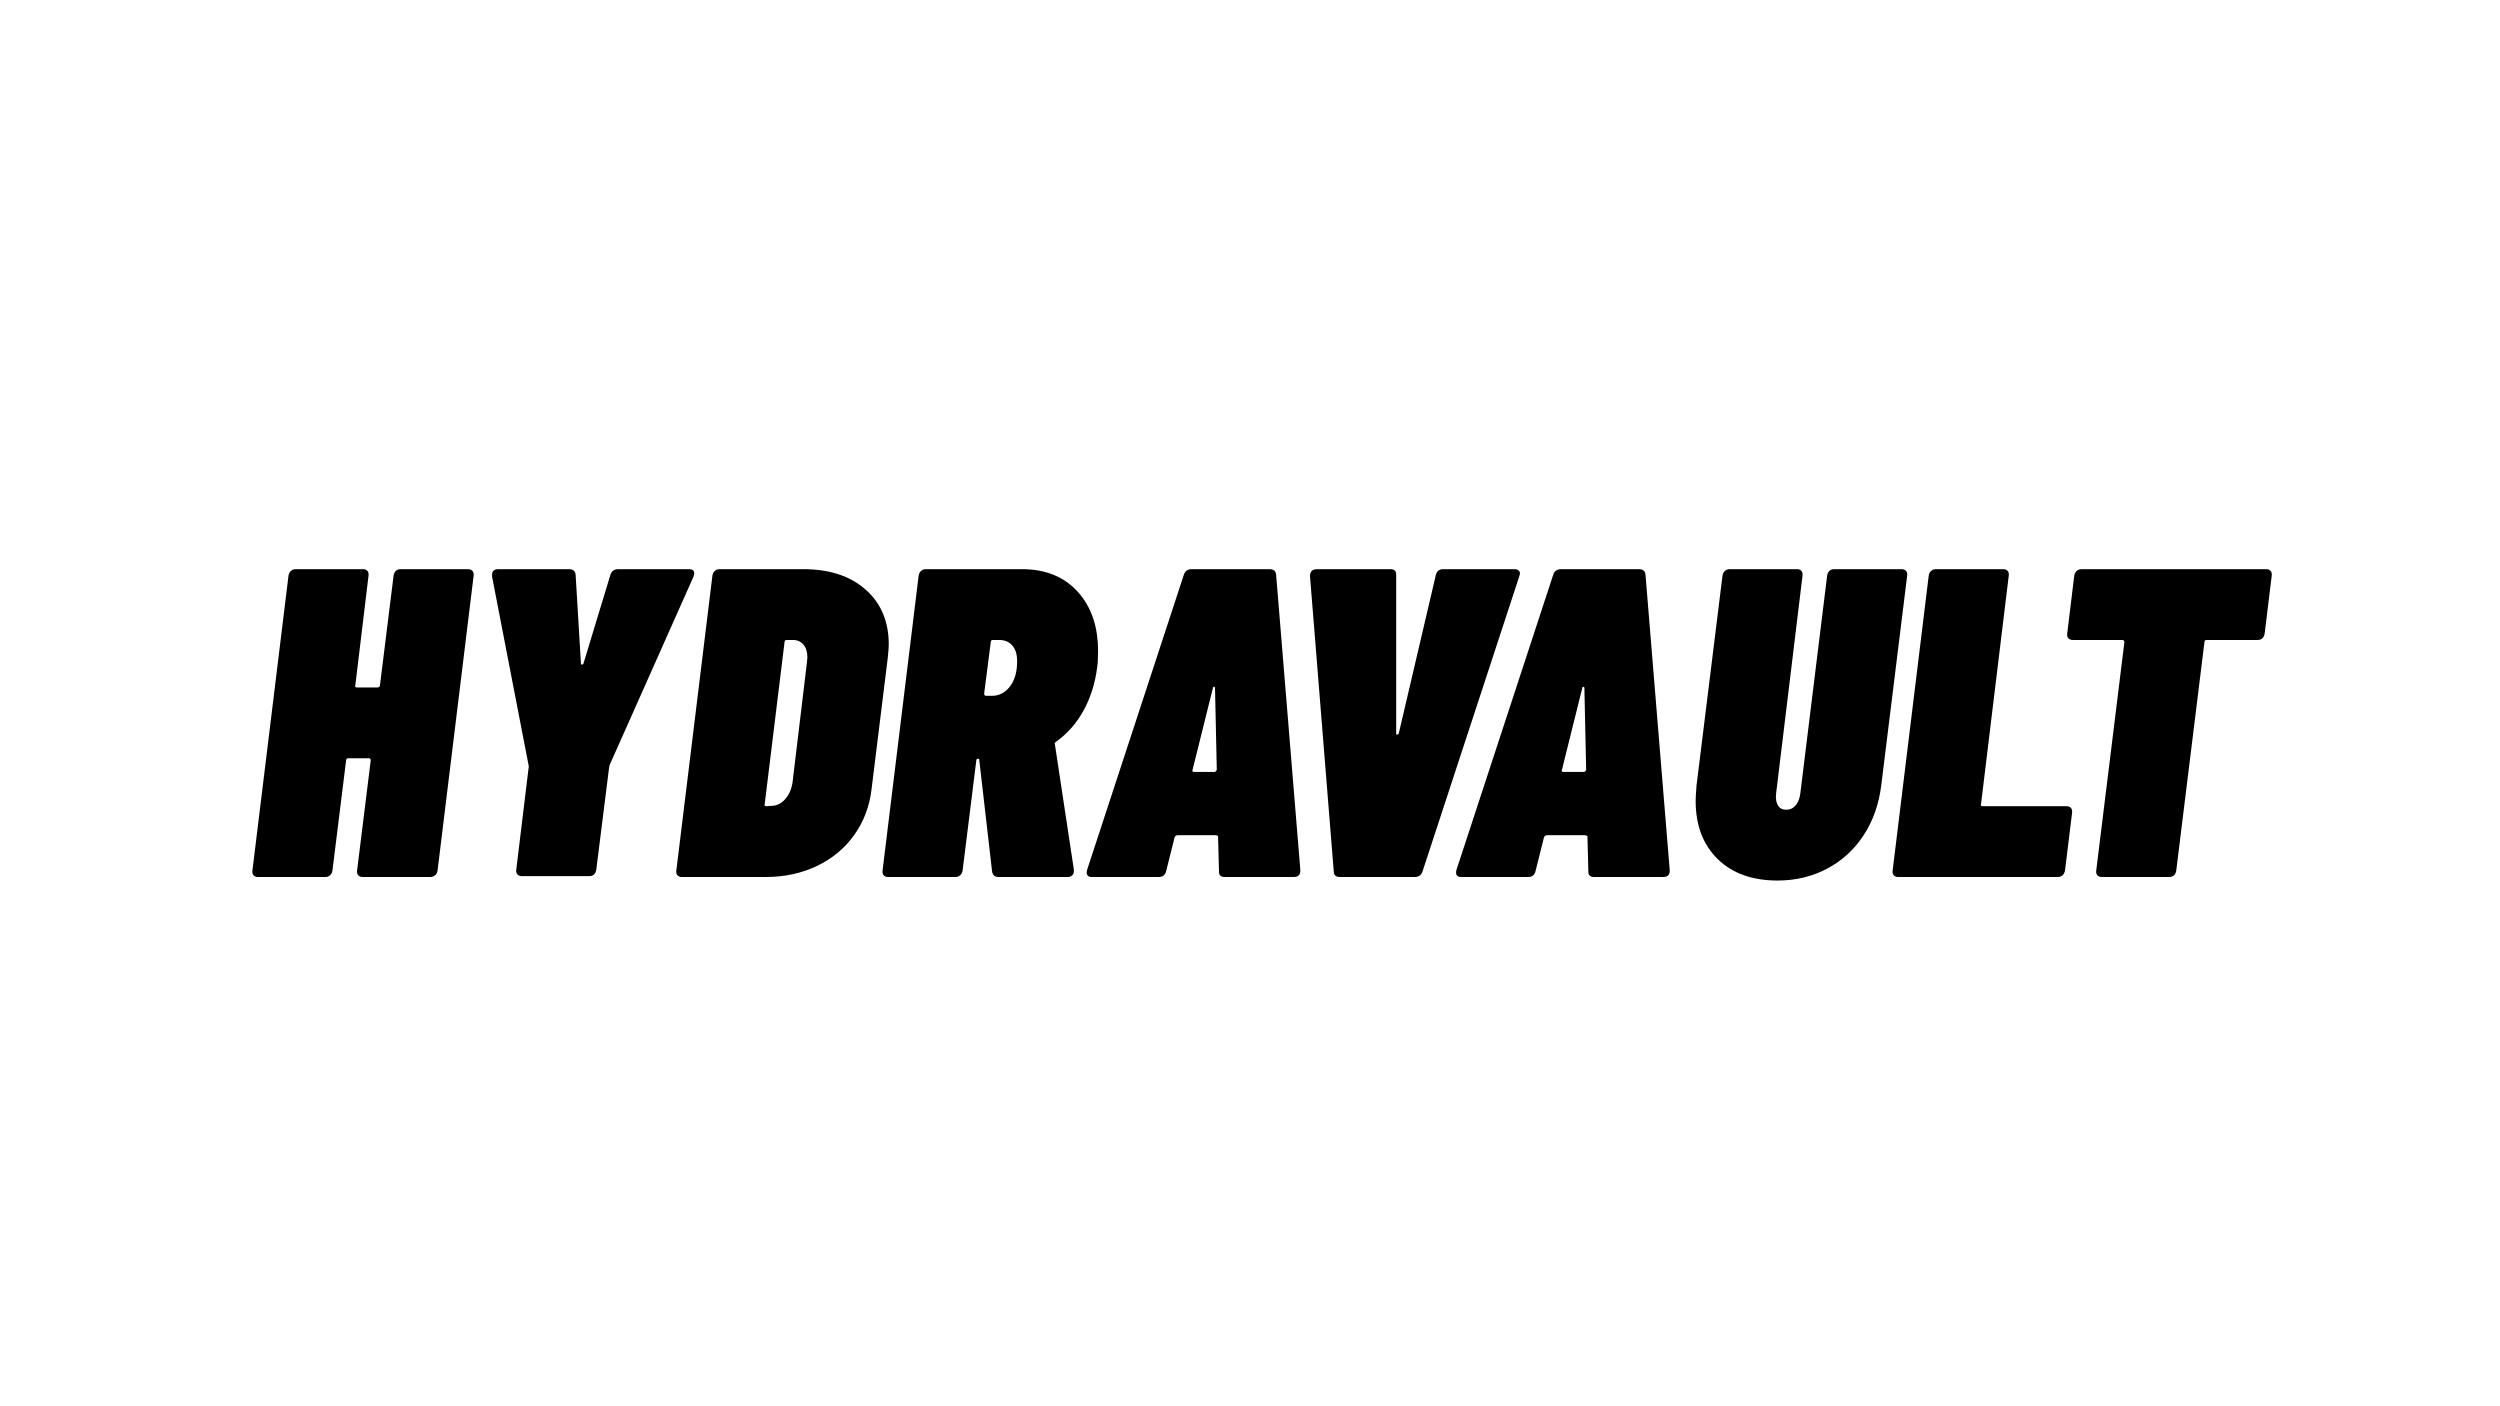
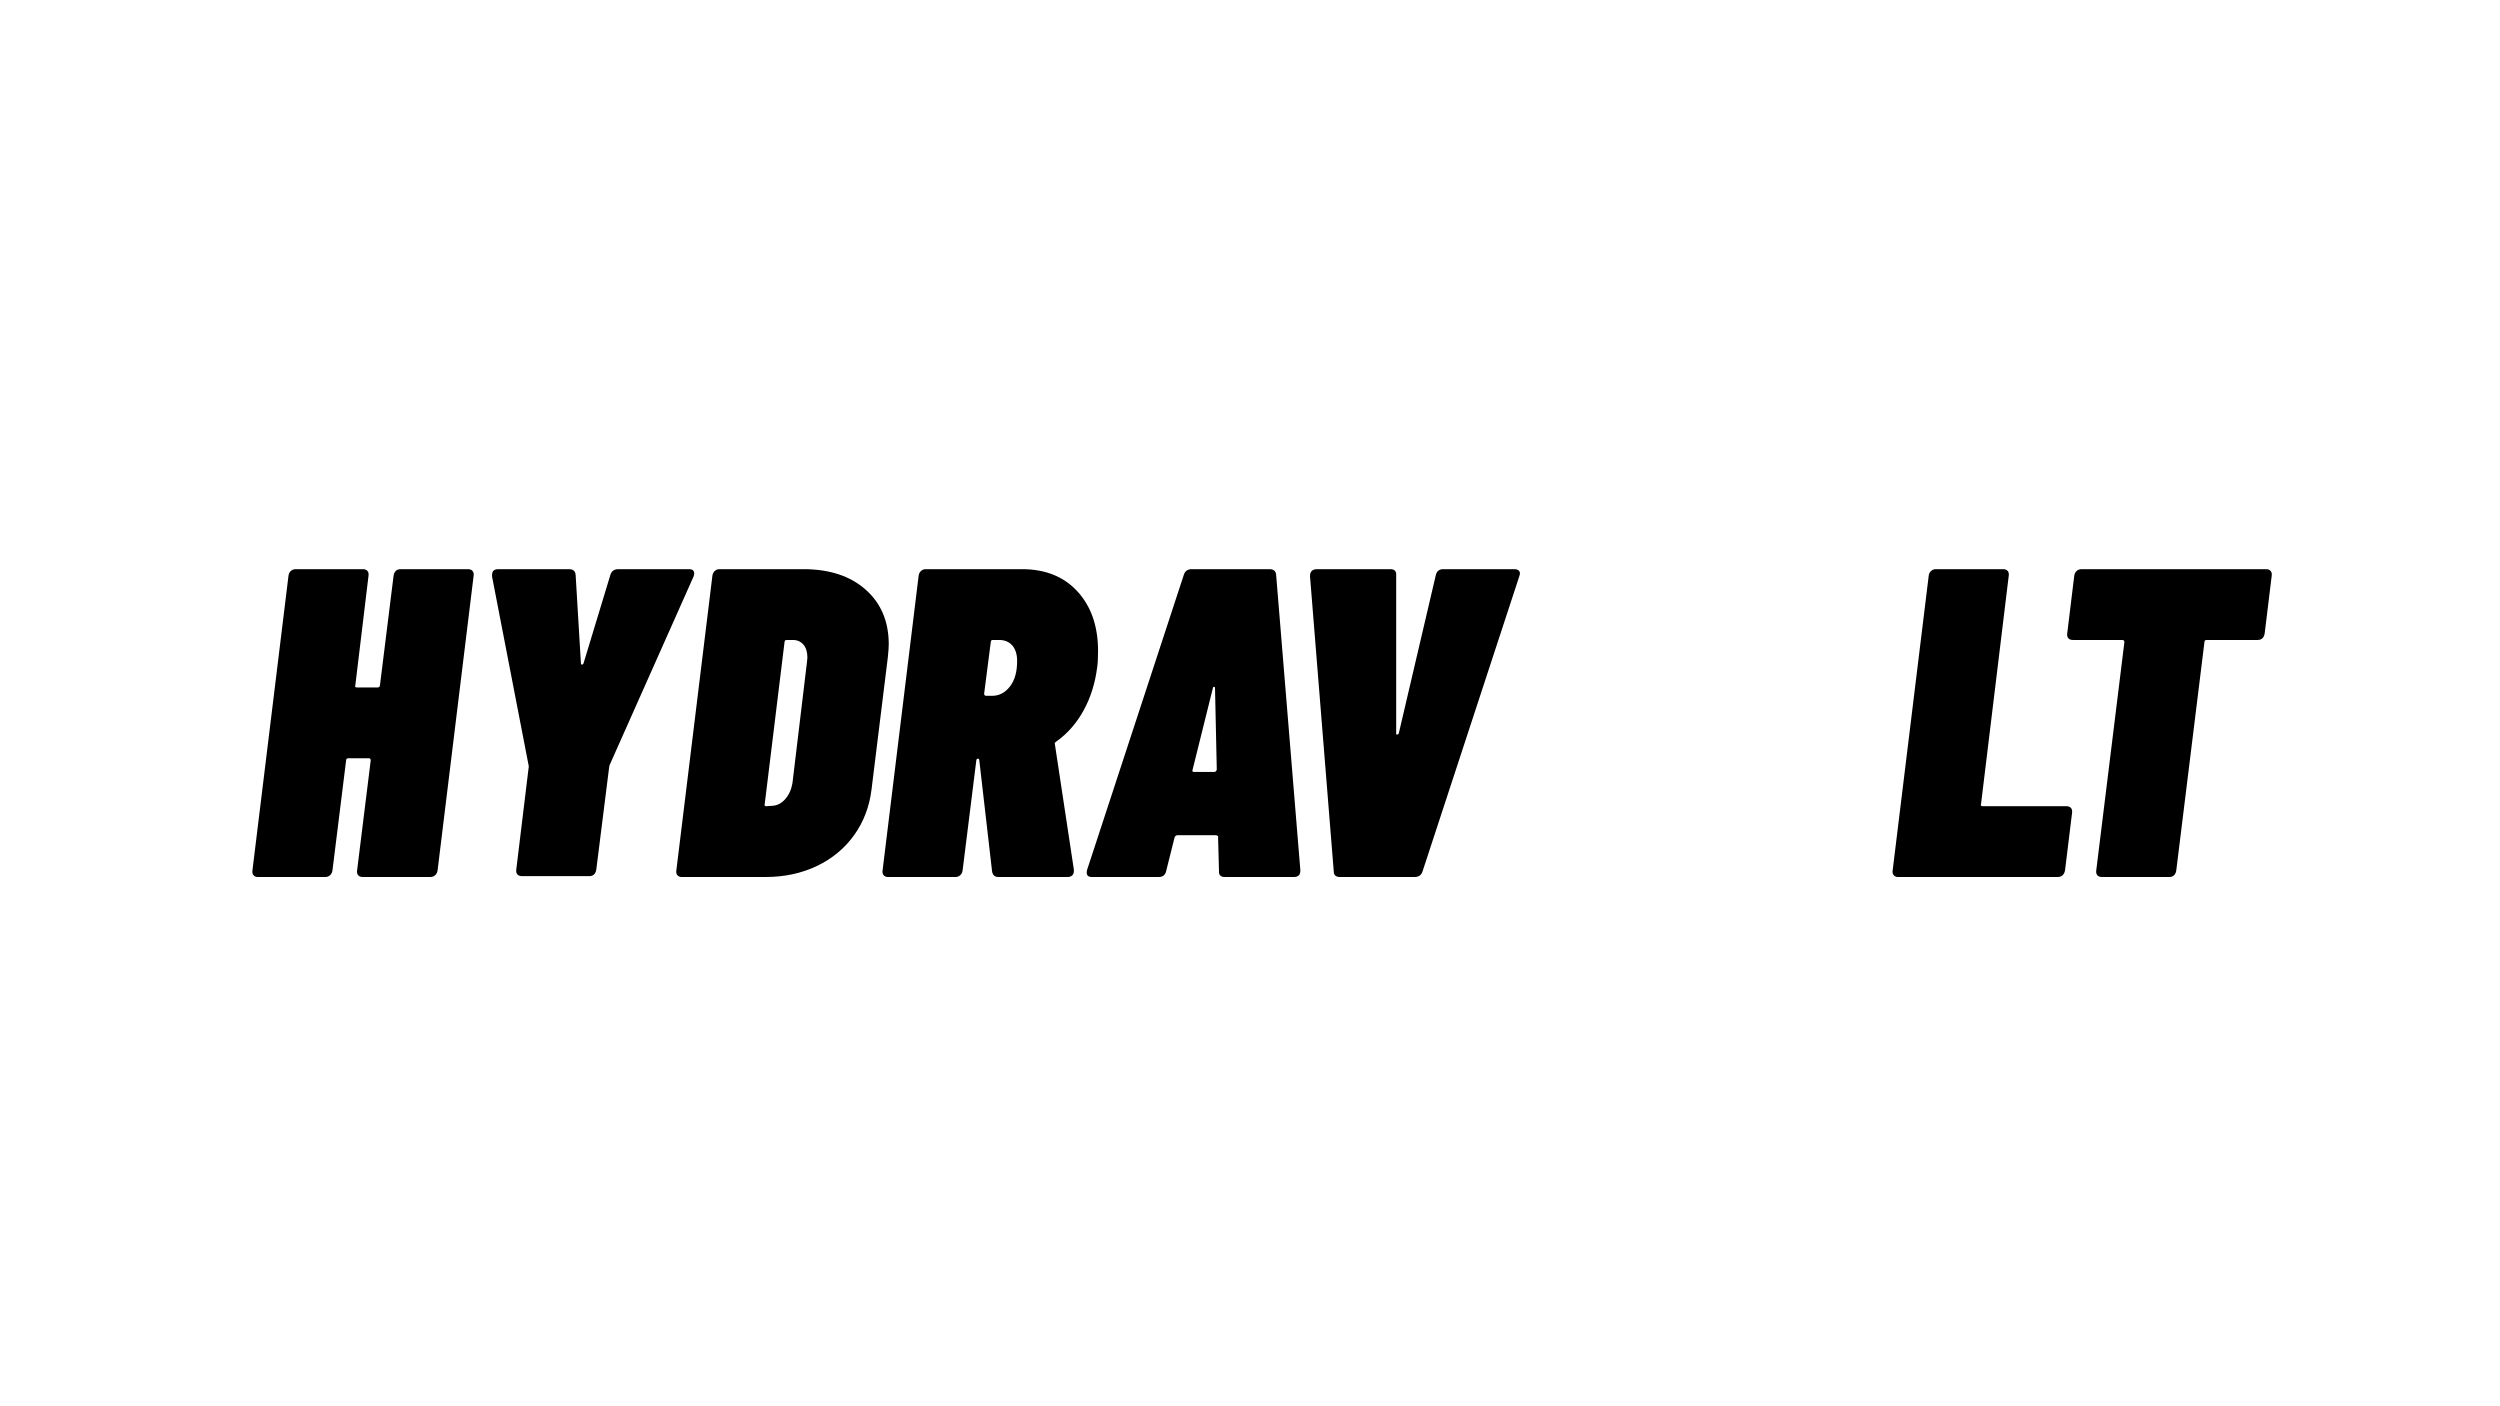
<svg xmlns="http://www.w3.org/2000/svg" version="1.0" preserveAspectRatio="xMidYMid meet" height="1080" viewBox="0 0 1440 810" zoomAndPan="magnify" width="1920">
  <defs>
    <g />
    <clipPath id="6abda4bbd3">
      <rect height="306" y="0" width="1172" x="0" />
    </clipPath>
  </defs>
  <g transform="matrix(1, 0, 0, 1, 143, 251)">
    <g clip-path="url(#6abda4bbd3)">
      <g fill-opacity="1" fill="#000000">
        <g transform="translate(0.373, 254.154)">
          <g>
            <path d="M 83.328 -173.516 C 83.504 -174.691 83.926 -175.617 84.594 -176.297 C 85.27 -176.973 86.203 -177.312 87.391 -177.312 L 126.141 -177.312 C 127.328 -177.312 128.211 -176.973 128.797 -176.297 C 129.391 -175.617 129.602 -174.691 129.438 -173.516 L 108.672 -3.797 C 108.492 -2.617 108.023 -1.691 107.266 -1.016 C 106.504 -0.336 105.535 0 104.359 0 L 65.609 0 C 64.422 0 63.531 -0.336 62.938 -1.016 C 62.352 -1.691 62.145 -2.617 62.312 -3.797 L 70.156 -67.125 C 70.156 -67.969 69.82 -68.391 69.156 -68.391 L 57.25 -68.391 C 56.406 -68.391 55.984 -67.969 55.984 -67.125 L 48.125 -3.797 C 47.957 -2.617 47.492 -1.691 46.734 -1.016 C 45.973 -0.336 45.086 0 44.078 0 L 5.062 0 C 4.051 0 3.25 -0.336 2.656 -1.016 C 2.062 -1.691 1.852 -2.617 2.031 -3.797 L 22.797 -173.516 C 22.961 -174.691 23.426 -175.617 24.188 -176.297 C 24.945 -176.973 25.832 -177.312 26.844 -177.312 L 65.859 -177.312 C 66.867 -177.312 67.672 -176.973 68.266 -176.297 C 68.859 -175.617 69.066 -174.691 68.891 -173.516 L 61.297 -110.438 C 60.961 -109.594 61.301 -109.172 62.312 -109.172 L 74.219 -109.172 C 74.551 -109.172 74.844 -109.297 75.094 -109.547 C 75.352 -109.805 75.484 -110.102 75.484 -110.438 Z M 83.328 -173.516" />
          </g>
        </g>
      </g>
      <g fill-opacity="1" fill="#000000">
        <g transform="translate(119.672, 254.154)">
          <g>
            <path d="M 38 -0.5 C 36.812 -0.5 35.922 -0.836 35.328 -1.516 C 34.742 -2.191 34.535 -3.125 34.703 -4.312 L 41.797 -62.812 C 41.961 -63.156 41.961 -63.664 41.797 -64.344 L 20.766 -173 L 20.766 -174.016 C 20.766 -176.211 21.945 -177.312 24.312 -177.312 L 65.094 -177.312 C 67.457 -177.312 68.723 -176.211 68.891 -174.016 L 71.938 -123.109 C 71.938 -122.598 72.145 -122.344 72.562 -122.344 C 72.988 -122.344 73.285 -122.598 73.453 -123.109 L 88.906 -174.016 C 89.582 -176.211 91.102 -177.312 93.469 -177.312 L 134.25 -177.312 C 135.602 -177.312 136.488 -176.93 136.906 -176.172 C 137.332 -175.41 137.289 -174.352 136.781 -173 L 88.406 -64.344 L 88.141 -62.812 L 80.797 -4.312 C 80.629 -3.125 80.207 -2.191 79.531 -1.516 C 78.852 -0.836 77.926 -0.5 76.75 -0.5 Z M 38 -0.5" />
          </g>
        </g>
      </g>
      <g fill-opacity="1" fill="#000000">
        <g transform="translate(244.543, 254.154)">
          <g>
            <path d="M 5.062 0 C 4.051 0 3.25 -0.336 2.656 -1.016 C 2.062 -1.691 1.852 -2.617 2.031 -3.797 L 22.797 -173.516 C 22.961 -174.691 23.426 -175.617 24.188 -176.297 C 24.945 -176.973 25.832 -177.312 26.844 -177.312 L 75.234 -177.312 C 90.254 -177.312 102.195 -173.383 111.062 -165.531 C 119.938 -157.676 124.375 -147.164 124.375 -134 C 124.375 -132.477 124.203 -130.023 123.859 -126.641 L 114.484 -50.656 C 113.305 -40.695 109.973 -31.875 104.484 -24.188 C 98.992 -16.508 91.816 -10.555 82.953 -6.328 C 74.086 -2.109 64.254 0 53.453 0 Z M 52.938 -42.047 C 52.602 -41.203 52.941 -40.781 53.953 -40.781 L 57.5 -41.031 C 60.195 -41.195 62.602 -42.461 64.719 -44.828 C 66.832 -47.191 68.223 -50.234 68.891 -53.953 L 77.25 -123.609 L 77.516 -126.391 C 77.516 -129.598 76.754 -132.086 75.234 -133.859 C 73.711 -135.641 71.688 -136.531 69.156 -136.531 L 65.609 -136.531 C 64.766 -136.531 64.344 -136.109 64.344 -135.266 Z M 52.938 -42.047" />
          </g>
        </g>
      </g>
      <g fill-opacity="1" fill="#000000">
        <g transform="translate(363.336, 254.154)">
          <g>
            <path d="M 68.641 0 C 66.617 0 65.438 -1.098 65.094 -3.297 L 57.75 -67.125 C 57.75 -67.801 57.492 -68.141 56.984 -68.141 C 56.316 -68.141 55.984 -67.719 55.984 -66.875 L 48.125 -3.797 C 47.957 -2.617 47.492 -1.691 46.734 -1.016 C 45.973 -0.336 45.086 0 44.078 0 L 5.062 0 C 4.051 0 3.25 -0.336 2.656 -1.016 C 2.062 -1.691 1.852 -2.617 2.031 -3.797 L 22.797 -173.516 C 22.961 -174.691 23.426 -175.617 24.188 -176.297 C 24.945 -176.973 25.832 -177.312 26.844 -177.312 L 82.328 -177.312 C 95.828 -177.312 106.504 -173.004 114.359 -164.391 C 122.211 -155.773 126.141 -144.375 126.141 -130.188 C 126.141 -126.133 125.973 -123.016 125.641 -120.828 C 124.453 -111.535 121.832 -103.219 117.781 -95.875 C 113.727 -88.531 108.492 -82.578 102.078 -78.016 C 101.234 -77.504 100.977 -76.914 101.312 -76.25 L 112.203 -4.312 L 112.203 -3.297 C 112.203 -2.273 111.863 -1.469 111.188 -0.875 C 110.52 -0.289 109.68 0 108.672 0 Z M 65.609 -136.531 C 64.766 -136.531 64.344 -136.109 64.344 -135.266 L 60.531 -105.625 C 60.531 -104.781 60.953 -104.359 61.797 -104.359 L 65.094 -104.359 C 69.145 -104.359 72.562 -106.129 75.344 -109.672 C 78.133 -113.223 79.531 -118.125 79.531 -124.375 C 79.531 -128.25 78.602 -131.242 76.75 -133.359 C 74.895 -135.473 72.363 -136.531 69.156 -136.531 Z M 65.609 -136.531" />
          </g>
        </g>
      </g>
      <g fill-opacity="1" fill="#000000">
        <g transform="translate(483.648, 254.154)">
          <g>
            <path d="M 78.781 0 C 76.414 0 75.316 -1.18 75.484 -3.547 L 74.969 -22.797 C 75.145 -23.129 75.062 -23.422 74.719 -23.672 C 74.383 -23.93 74.047 -24.062 73.703 -24.062 L 51.672 -24.062 C 50.828 -24.062 50.238 -23.641 49.906 -22.797 L 45.094 -3.547 C 44.582 -1.18 43.145 0 40.781 0 L 2.281 0 C -0.25 0 -1.176 -1.348 -0.5 -4.047 L 55.219 -174.016 C 55.895 -176.211 57.414 -177.312 59.781 -177.312 L 104.609 -177.312 C 106.973 -177.312 108.238 -176.211 108.406 -174.016 L 122.344 -4.047 L 122.344 -3.547 C 122.344 -1.18 121.078 0 118.547 0 Z M 60.281 -61.797 C 59.945 -60.953 60.203 -60.531 61.047 -60.531 L 72.953 -60.531 C 73.453 -60.531 73.875 -60.953 74.219 -61.797 L 73.203 -108.672 C 73.203 -109.336 72.988 -109.629 72.562 -109.547 C 72.145 -109.461 71.938 -109.172 71.938 -108.672 Z M 60.281 -61.797" />
          </g>
        </g>
      </g>
      <g fill-opacity="1" fill="#000000">
        <g transform="translate(591.549, 254.154)">
          <g>
            <path d="M 37.234 0 C 34.867 0 33.688 -1.098 33.688 -3.297 L 20.016 -173.25 C 20.016 -175.957 21.363 -177.312 24.062 -177.312 L 66.359 -177.312 C 68.723 -177.312 69.82 -176.129 69.656 -173.766 L 69.656 -82.828 C 69.488 -82.316 69.656 -82.062 70.156 -82.062 C 70.664 -82.062 71.004 -82.316 71.172 -82.828 L 92.453 -173.766 C 92.961 -176.129 94.398 -177.312 96.766 -177.312 L 137.797 -177.312 C 138.973 -177.312 139.859 -176.973 140.453 -176.297 C 141.047 -175.617 141.086 -174.602 140.578 -173.25 L 84.859 -3.297 C 84.18 -1.098 82.66 0 80.297 0 Z M 37.234 0" />
          </g>
        </g>
      </g>
      <g fill-opacity="1" fill="#000000">
        <g transform="translate(696.409, 254.154)">
          <g>
-             <path d="M 78.781 0 C 76.414 0 75.316 -1.18 75.484 -3.547 L 74.969 -22.797 C 75.145 -23.129 75.062 -23.422 74.719 -23.672 C 74.383 -23.93 74.047 -24.062 73.703 -24.062 L 51.672 -24.062 C 50.828 -24.062 50.238 -23.641 49.906 -22.797 L 45.094 -3.547 C 44.582 -1.18 43.145 0 40.781 0 L 2.281 0 C -0.25 0 -1.176 -1.348 -0.5 -4.047 L 55.219 -174.016 C 55.895 -176.211 57.414 -177.312 59.781 -177.312 L 104.609 -177.312 C 106.973 -177.312 108.238 -176.211 108.406 -174.016 L 122.344 -4.047 L 122.344 -3.547 C 122.344 -1.18 121.078 0 118.547 0 Z M 60.281 -61.797 C 59.945 -60.953 60.203 -60.531 61.047 -60.531 L 72.953 -60.531 C 73.453 -60.531 73.875 -60.953 74.219 -61.797 L 73.203 -108.672 C 73.203 -109.336 72.988 -109.629 72.562 -109.547 C 72.145 -109.461 71.938 -109.172 71.938 -108.672 Z M 60.281 -61.797" />
-           </g>
+             </g>
        </g>
      </g>
      <g fill-opacity="1" fill="#000000">
        <g transform="translate(826.853, 254.154)">
          <g>
-             <path d="M 53.953 2.031 C 39.43 2.031 27.945 -2.102 19.5 -10.375 C 11.062 -18.656 6.844 -29.805 6.844 -43.828 C 6.844 -45.68 7.008 -48.633 7.344 -52.688 L 22.297 -173.516 C 22.461 -174.691 22.926 -175.617 23.688 -176.297 C 24.445 -176.973 25.332 -177.312 26.344 -177.312 L 65.344 -177.312 C 66.363 -177.312 67.164 -176.973 67.75 -176.297 C 68.344 -175.617 68.555 -174.691 68.391 -173.516 L 53.188 -48.125 C 52.852 -45.258 53.191 -42.977 54.203 -41.281 C 55.211 -39.594 56.816 -38.75 59.016 -38.75 C 61.211 -38.75 63.023 -39.594 64.453 -41.281 C 65.891 -42.977 66.781 -45.258 67.125 -48.125 L 82.578 -173.516 C 82.742 -174.691 83.164 -175.617 83.844 -176.297 C 84.52 -176.973 85.445 -177.312 86.625 -177.312 L 125.375 -177.312 C 126.562 -177.312 127.445 -176.973 128.031 -176.297 C 128.625 -175.617 128.836 -174.691 128.672 -173.516 L 113.734 -52.688 C 112.379 -41.875 109 -32.332 103.594 -24.062 C 98.195 -15.789 91.191 -9.375 82.578 -4.812 C 73.961 -0.25 64.422 2.031 53.953 2.031 Z M 53.953 2.031" />
-           </g>
+             </g>
        </g>
      </g>
      <g fill-opacity="1" fill="#000000">
        <g transform="translate(945.139, 254.154)">
          <g>
            <path d="M 5.062 0 C 4.051 0 3.25 -0.336 2.656 -1.016 C 2.062 -1.691 1.852 -2.617 2.031 -3.797 L 22.797 -173.516 C 22.961 -174.691 23.426 -175.617 24.188 -176.297 C 24.945 -176.973 25.832 -177.312 26.844 -177.312 L 65.859 -177.312 C 66.867 -177.312 67.672 -176.973 68.266 -176.297 C 68.859 -175.617 69.066 -174.691 68.891 -173.516 L 52.938 -42.047 C 52.602 -41.203 52.941 -40.781 53.953 -40.781 L 102.078 -40.781 C 103.266 -40.781 104.148 -40.441 104.734 -39.766 C 105.328 -39.086 105.539 -38.16 105.375 -36.984 L 101.312 -3.797 C 100.812 -1.266 99.379 0 97.016 0 Z M 5.062 0" />
          </g>
        </g>
      </g>
      <g fill-opacity="1" fill="#000000">
        <g transform="translate(1031.003, 254.154)">
          <g>
            <path d="M 131.469 -177.312 C 132.477 -177.312 133.273 -176.973 133.859 -176.297 C 134.453 -175.617 134.664 -174.691 134.5 -173.516 L 130.453 -140.328 C 130.273 -139.141 129.848 -138.207 129.172 -137.531 C 128.504 -136.863 127.578 -136.531 126.391 -136.531 L 97.016 -136.531 C 96.172 -136.531 95.75 -136.109 95.75 -135.266 L 79.531 -3.797 C 79.363 -2.617 78.941 -1.691 78.266 -1.016 C 77.586 -0.336 76.66 0 75.484 0 L 36.734 0 C 35.547 0 34.656 -0.336 34.062 -1.016 C 33.477 -1.691 33.27 -2.617 33.438 -3.797 L 49.641 -135.266 C 49.641 -136.109 49.219 -136.531 48.375 -136.531 L 20.016 -136.531 C 18.828 -136.531 17.938 -136.863 17.344 -137.531 C 16.758 -138.207 16.551 -139.141 16.719 -140.328 L 20.766 -173.516 C 20.941 -174.691 21.406 -175.617 22.156 -176.297 C 22.914 -176.973 23.891 -177.312 25.078 -177.312 Z M 131.469 -177.312" />
          </g>
        </g>
      </g>
    </g>
  </g>
</svg>